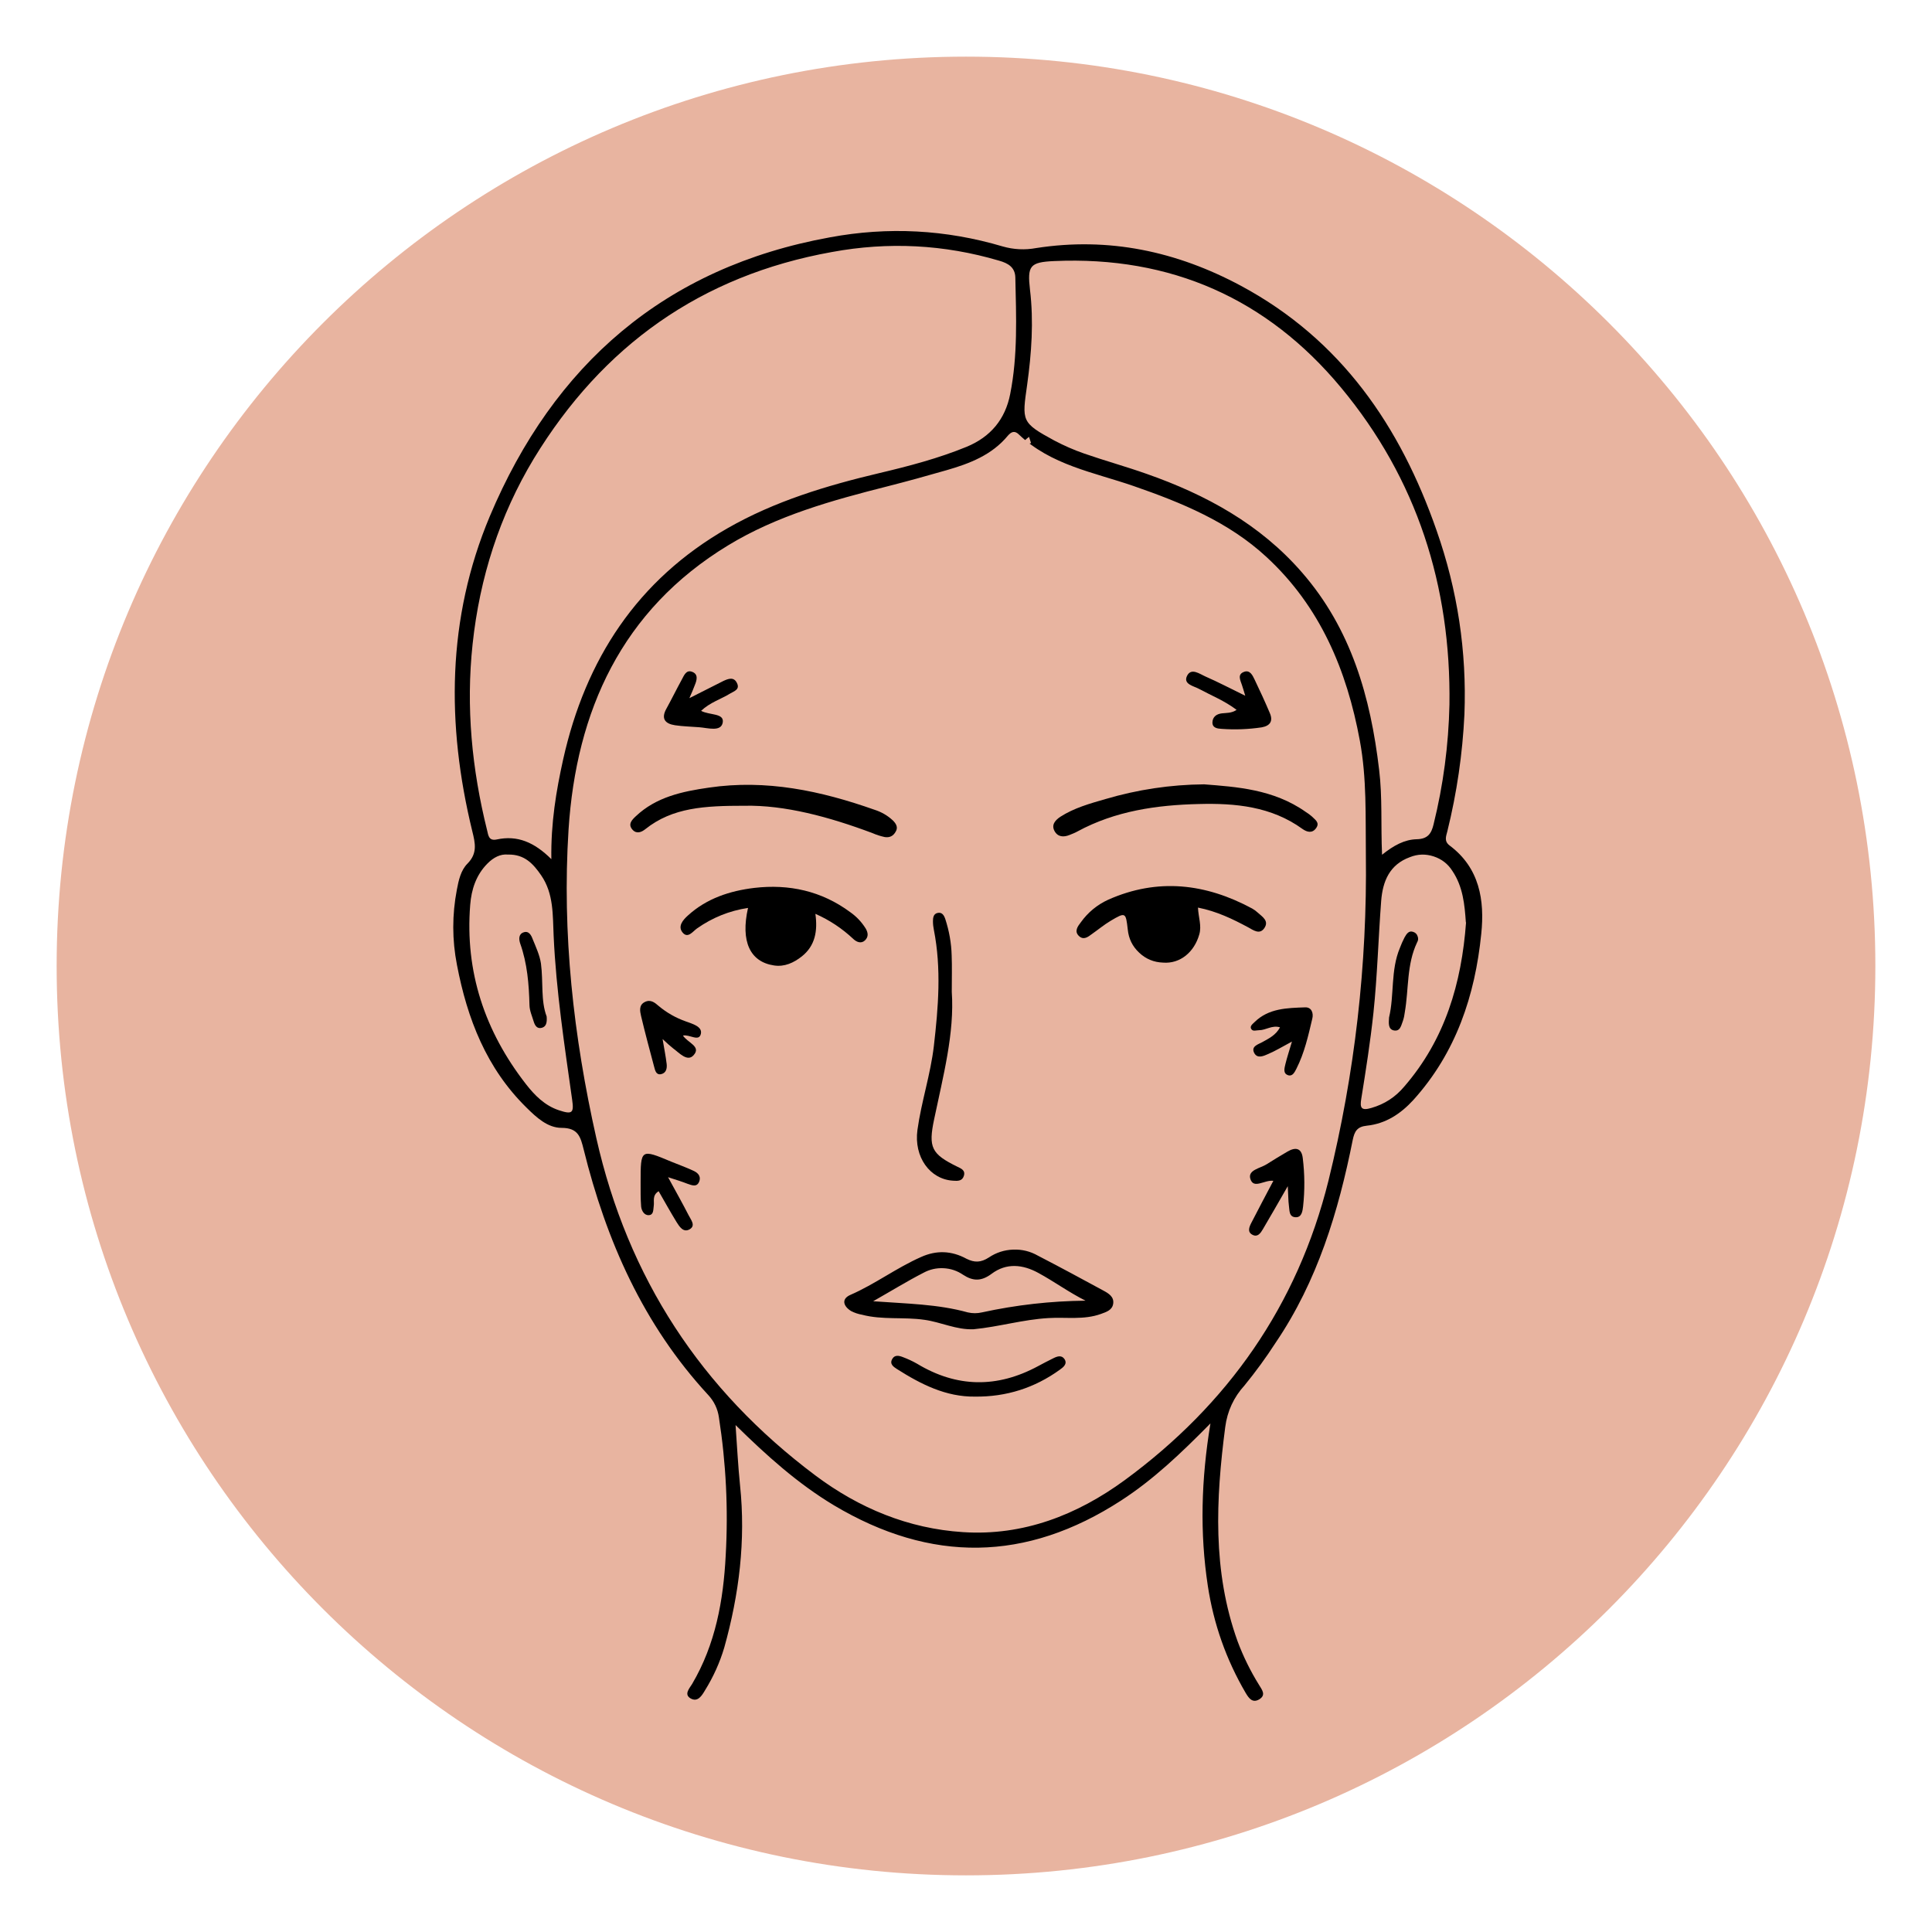
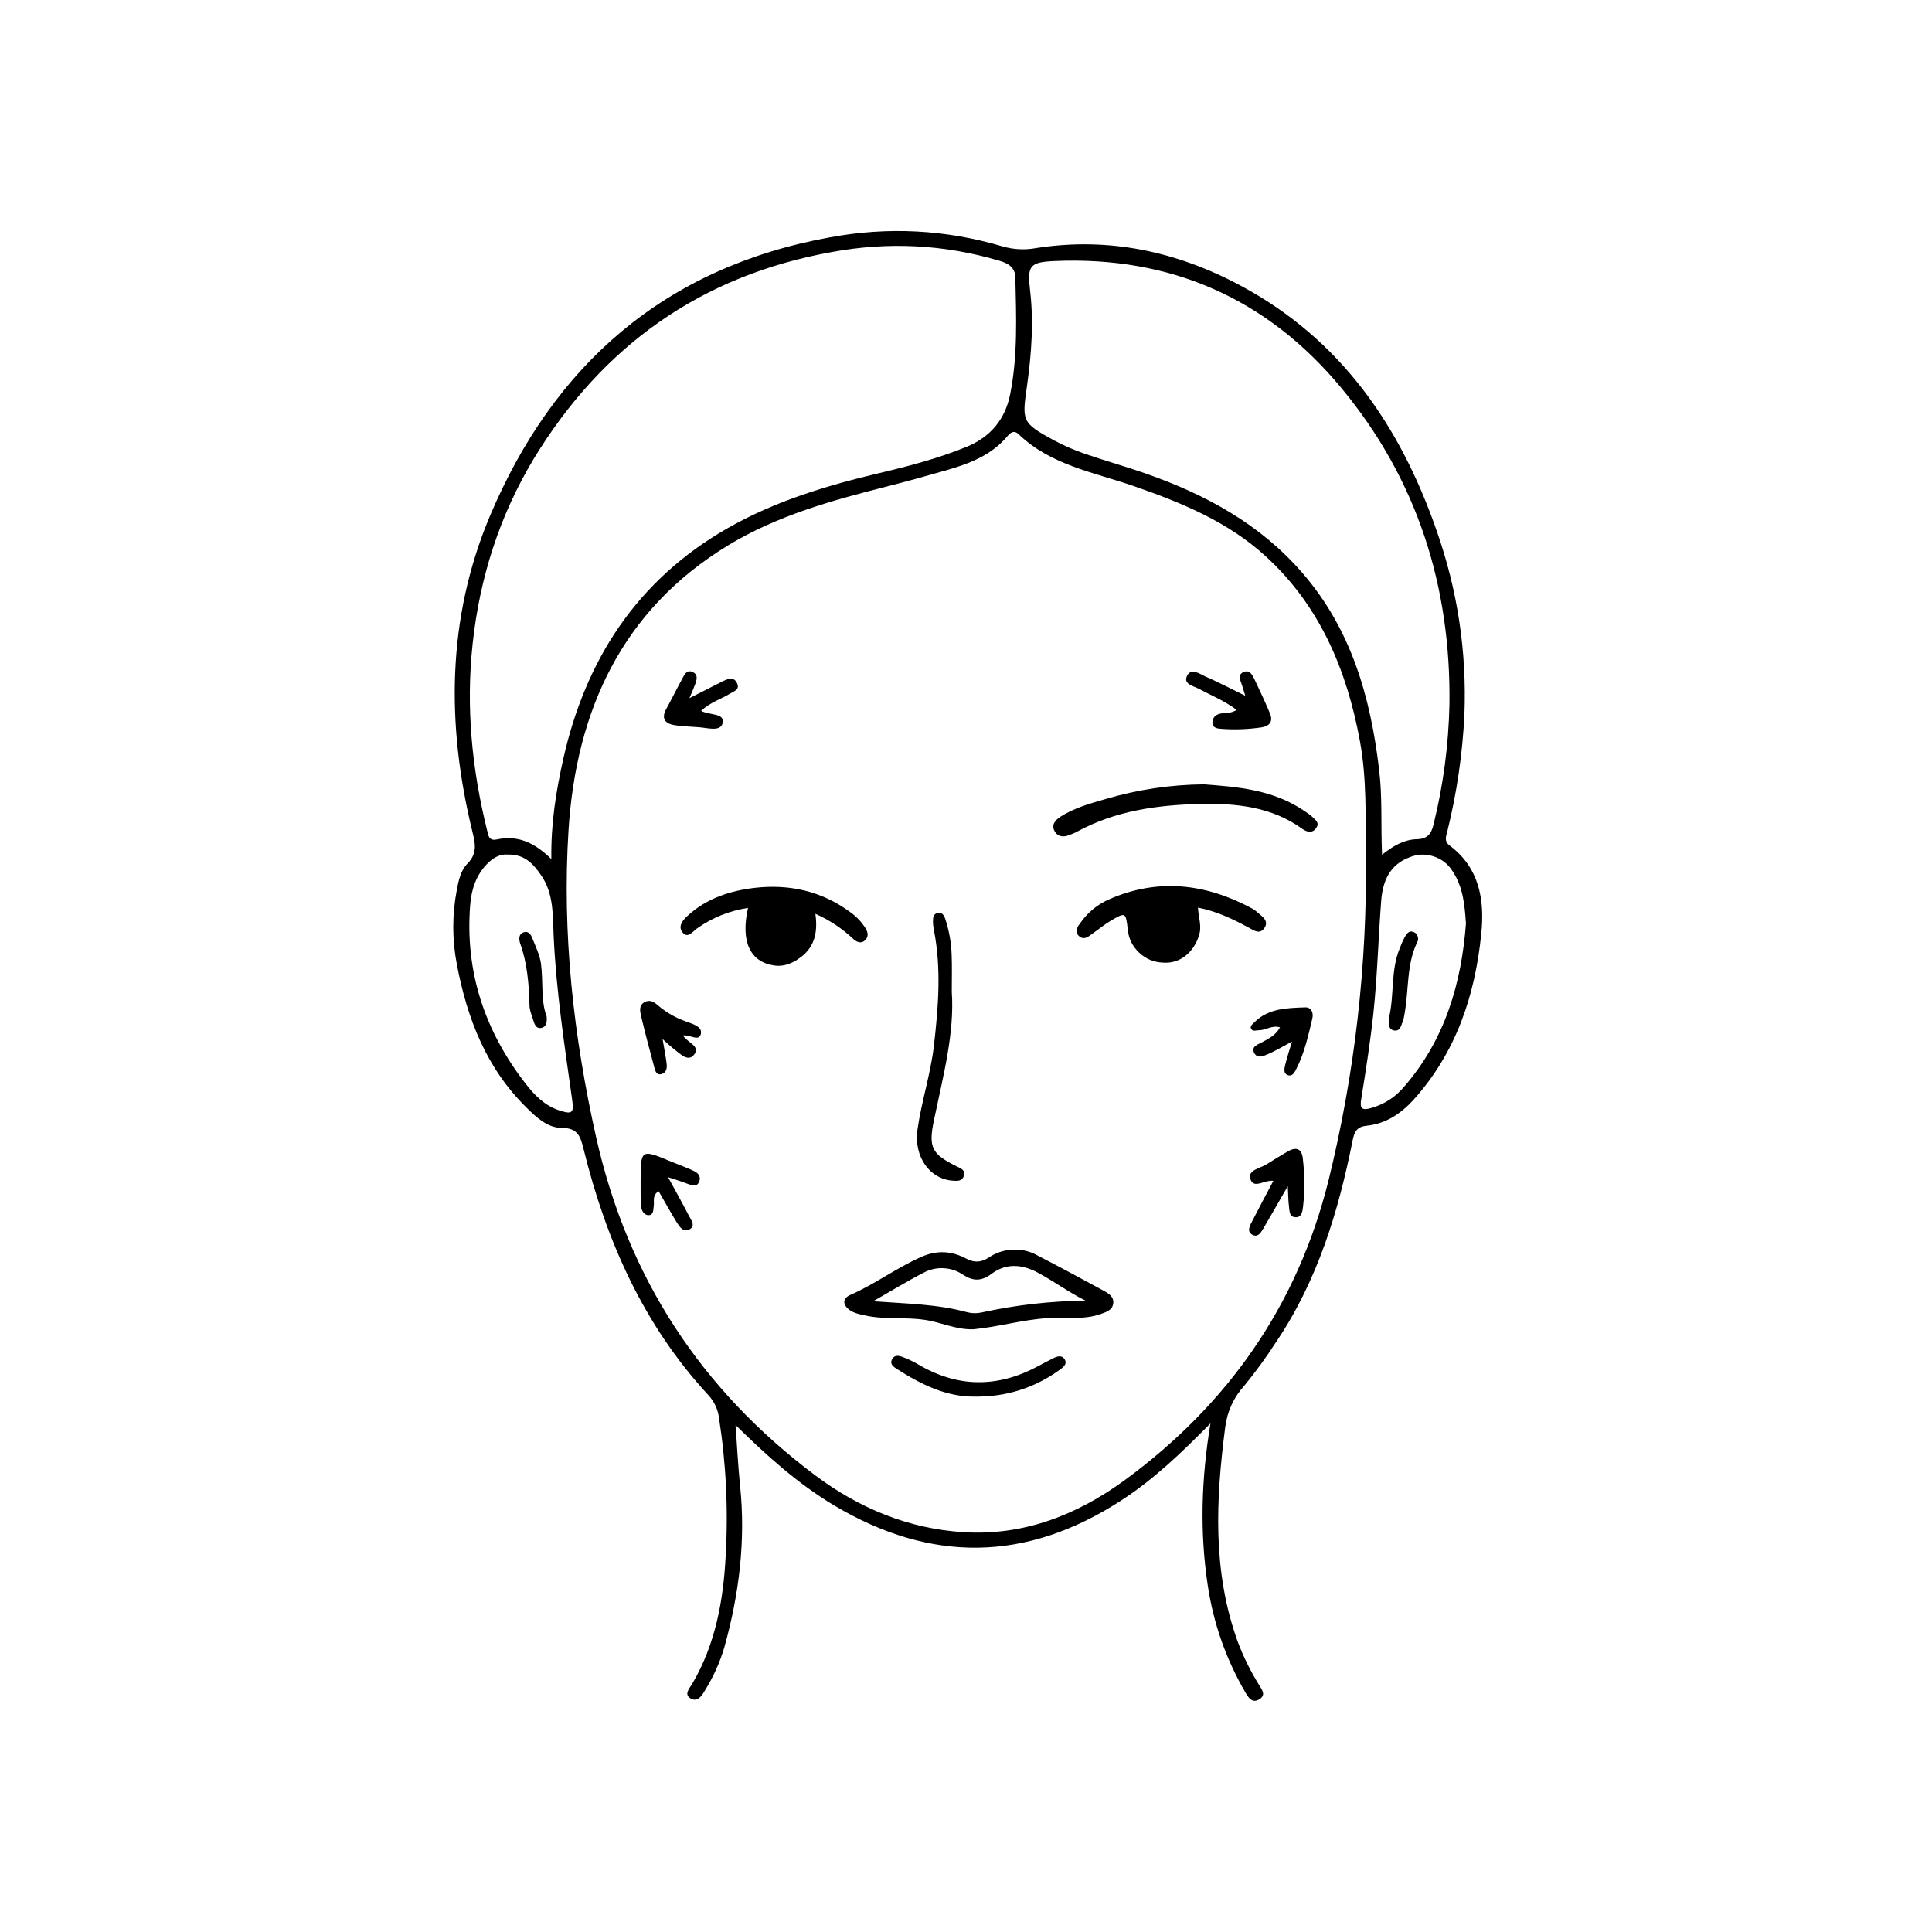
<svg xmlns="http://www.w3.org/2000/svg" width="92" zoomAndPan="magnify" viewBox="0 0 69 69" height="92" preserveAspectRatio="xMidYMid meet" version="1.0">
  <defs>
    <clipPath id="f4d1e28728">
-       <path d="M 2.023 2.023 L 66.977 2.023 L 66.977 66.977 L 2.023 66.977 Z M 2.023 2.023 " clip-rule="nonzero" />
-     </clipPath>
+       </clipPath>
    <clipPath id="a5d74819fc">
      <path d="M 34.5 2.023 C 16.566 2.023 2.023 16.566 2.023 34.5 C 2.023 52.434 16.566 66.977 34.5 66.977 C 52.434 66.977 66.977 52.434 66.977 34.5 C 66.977 16.566 52.434 2.023 34.5 2.023 Z M 34.5 2.023 " clip-rule="nonzero" />
    </clipPath>
    <clipPath id="505044b5a3">
-       <path d="M 0.023 0.023 L 64.977 0.023 L 64.977 64.977 L 0.023 64.977 Z M 0.023 0.023 " clip-rule="nonzero" />
-     </clipPath>
+       </clipPath>
    <clipPath id="285e5dd6eb">
      <path d="M 32.5 0.023 C 14.566 0.023 0.023 14.566 0.023 32.5 C 0.023 50.434 14.566 64.977 32.5 64.977 C 50.434 64.977 64.977 50.434 64.977 32.5 C 64.977 14.566 50.434 0.023 32.5 0.023 Z M 32.5 0.023 " clip-rule="nonzero" />
    </clipPath>
    <clipPath id="8934abf2a2">
-       <rect x="0" width="65" y="0" height="65" />
-     </clipPath>
+       </clipPath>
    <clipPath id="90c9503877">
      <path d="M 16.191 8.25 L 52.941 8.25 L 52.941 60.75 L 16.191 60.75 Z M 16.191 8.25 " clip-rule="nonzero" />
    </clipPath>
    <clipPath id="d691ea6e1a">
      <path d="M 36.488 15.582 L 36.848 15.582 L 36.848 15.914 L 36.488 15.914 Z M 36.488 15.582 " clip-rule="nonzero" />
    </clipPath>
    <clipPath id="dbb20bb8cb">
      <path d="M 36.824 15.824 C 36.148 16.051 36.75 15.602 36.75 15.602 " clip-rule="nonzero" />
    </clipPath>
    <clipPath id="2508e7211a">
      <path d="M 0.488 0.602 L 0.848 0.602 L 0.848 0.914 L 0.488 0.914 Z M 0.488 0.602 " clip-rule="nonzero" />
    </clipPath>
    <clipPath id="740ce52eb9">
      <path d="M 0.824 0.824 C 0.148 1.051 0.75 0.602 0.75 0.602 " clip-rule="nonzero" />
    </clipPath>
    <clipPath id="46dc2a3ea7">
      <rect x="0" width="1" y="0" height="1" />
    </clipPath>
  </defs>
  <g clip-path="url(#f4d1e28728)">
    <g clip-path="url(#a5d74819fc)">
      <g transform="matrix(1, 0, 0, 1, 2, 2)">
        <g clip-path="url(#8934abf2a2)">
          <g clip-path="url(#505044b5a3)">
            <g clip-path="url(#285e5dd6eb)">
              <path fill="#e8b4a0" d="M 0.023 0.023 L 64.977 0.023 L 64.977 64.977 L 0.023 64.977 Z M 0.023 0.023 " fill-opacity="1" fill-rule="nonzero" />
            </g>
          </g>
        </g>
      </g>
    </g>
  </g>
  <g clip-path="url(#90c9503877)">
    <path fill="#000000" d="M 43.23 50.836 C 42.172 51.91 41.191 52.844 40.039 53.59 C 36.648 55.789 33.246 55.824 29.785 53.762 C 28.488 52.984 27.383 51.988 26.27 50.895 C 26.324 51.652 26.359 52.352 26.43 53.047 C 26.637 55.016 26.398 56.941 25.867 58.84 C 25.707 59.379 25.477 59.887 25.18 60.367 C 25.066 60.559 24.922 60.801 24.668 60.66 C 24.414 60.516 24.625 60.297 24.719 60.141 C 25.555 58.723 25.836 57.152 25.918 55.551 C 26.012 53.898 25.93 52.258 25.676 50.625 C 25.633 50.316 25.504 50.047 25.289 49.816 C 22.977 47.312 21.652 44.312 20.844 41.047 C 20.734 40.609 20.652 40.281 20.059 40.281 C 19.559 40.281 19.16 39.91 18.805 39.559 C 17.371 38.152 16.688 36.383 16.32 34.461 C 16.145 33.566 16.145 32.672 16.316 31.777 C 16.379 31.441 16.457 31.082 16.695 30.844 C 17.059 30.477 16.973 30.113 16.867 29.684 C 15.938 25.875 15.961 22.086 17.492 18.441 C 19.773 13.023 23.746 9.547 29.637 8.477 C 31.719 8.09 33.777 8.199 35.809 8.801 C 36.203 8.914 36.605 8.934 37.008 8.859 C 39.598 8.457 42.023 8.977 44.312 10.203 C 47.895 12.125 50.012 15.223 51.309 18.953 C 52.055 21.078 52.387 23.262 52.301 25.512 C 52.234 26.922 52.031 28.312 51.691 29.688 C 51.648 29.863 51.566 30.039 51.77 30.195 C 52.844 30.996 53.027 32.156 52.902 33.352 C 52.68 35.555 52 37.598 50.477 39.285 C 50.023 39.781 49.488 40.133 48.816 40.203 C 48.469 40.238 48.375 40.406 48.312 40.711 C 47.801 43.273 47.051 45.754 45.559 47.953 C 45.219 48.48 44.848 48.988 44.449 49.477 C 44.062 49.902 43.832 50.398 43.758 50.969 C 43.422 53.547 43.297 56.109 44.199 58.617 C 44.402 59.16 44.656 59.676 44.961 60.168 C 45.062 60.34 45.234 60.531 44.973 60.691 C 44.723 60.84 44.594 60.637 44.488 60.461 C 43.793 59.273 43.344 58 43.137 56.641 C 42.848 54.746 42.898 52.852 43.23 50.836 Z M 48.781 30.516 C 48.766 29.16 48.816 27.801 48.566 26.453 C 48.102 23.938 47.148 21.66 45.23 19.891 C 43.879 18.641 42.203 17.953 40.488 17.359 C 39.066 16.867 37.531 16.613 36.383 15.512 C 36.238 15.371 36.117 15.418 35.996 15.559 C 35.426 16.25 34.633 16.555 33.805 16.793 C 33.102 16.996 32.395 17.191 31.688 17.371 C 29.715 17.871 27.75 18.414 26.004 19.477 C 22.203 21.785 20.578 25.395 20.305 29.633 C 20.07 33.336 20.48 37.016 21.297 40.645 C 22.422 45.633 25.039 49.637 29.121 52.695 C 30.68 53.863 32.441 54.594 34.395 54.719 C 36.547 54.859 38.469 54.105 40.168 52.863 C 43.852 50.16 46.336 46.625 47.445 42.168 C 48.387 38.34 48.832 34.457 48.781 30.516 Z M 19.691 30.684 C 19.672 29.387 19.863 28.25 20.113 27.121 C 20.91 23.555 22.754 20.711 25.988 18.863 C 27.676 17.898 29.516 17.344 31.398 16.898 C 32.457 16.648 33.512 16.371 34.523 15.957 C 35.375 15.605 35.902 14.977 36.078 14.074 C 36.352 12.699 36.293 11.305 36.262 9.914 C 36.254 9.547 36.008 9.402 35.68 9.309 C 33.715 8.73 31.727 8.629 29.715 9 C 25.031 9.84 21.516 12.352 19.066 16.379 C 17.84 18.414 17.133 20.633 16.879 23 C 16.637 25.254 16.852 27.469 17.398 29.66 C 17.441 29.84 17.457 30.043 17.746 29.98 C 18.477 29.824 19.082 30.078 19.691 30.684 Z M 49.359 30.527 C 49.777 30.191 50.164 29.984 50.594 29.973 C 50.992 29.965 51.121 29.77 51.199 29.441 C 51.547 28.035 51.734 26.609 51.766 25.164 C 51.824 20.926 50.605 17.105 47.895 13.844 C 45.258 10.668 41.812 9.137 37.645 9.324 C 36.777 9.363 36.688 9.496 36.785 10.344 C 36.922 11.48 36.84 12.621 36.684 13.742 C 36.5 15.039 36.469 15.09 37.648 15.73 C 37.996 15.914 38.352 16.07 38.723 16.199 C 39.465 16.457 40.219 16.664 40.957 16.926 C 43.074 17.668 45.004 18.723 46.496 20.441 C 48.258 22.461 48.949 24.898 49.254 27.488 C 49.375 28.469 49.312 29.449 49.359 30.527 Z M 18.137 30.52 C 17.871 30.496 17.625 30.621 17.406 30.844 C 17.004 31.25 16.836 31.766 16.793 32.316 C 16.602 34.707 17.316 36.832 18.781 38.715 C 19.09 39.113 19.453 39.484 19.961 39.652 C 20.434 39.809 20.504 39.754 20.434 39.277 C 20.16 37.332 19.863 35.391 19.773 33.426 C 19.738 32.691 19.781 31.922 19.328 31.262 C 19.047 30.855 18.738 30.508 18.145 30.52 Z M 52.352 32.941 C 52.309 32.309 52.25 31.668 51.871 31.105 C 51.711 30.852 51.488 30.68 51.203 30.586 C 50.914 30.492 50.633 30.5 50.352 30.613 C 49.625 30.879 49.383 31.477 49.328 32.172 C 49.227 33.504 49.191 34.844 49.051 36.176 C 48.941 37.203 48.781 38.223 48.617 39.242 C 48.562 39.57 48.617 39.676 48.977 39.57 C 49.449 39.434 49.84 39.18 50.156 38.801 C 51.609 37.121 52.199 35.117 52.359 32.941 Z M 52.352 32.941 " fill-opacity="1" fill-rule="nonzero" />
  </g>
  <path fill="#000000" d="M 34.773 47.473 C 34.156 47.5 33.609 47.219 33.02 47.137 C 32.277 47.027 31.516 47.148 30.781 46.953 C 30.648 46.93 30.52 46.887 30.398 46.824 C 30.117 46.652 30.039 46.391 30.371 46.246 C 31.25 45.863 32.016 45.281 32.891 44.895 C 33.441 44.645 33.984 44.664 34.52 44.957 C 34.805 45.098 35.031 45.094 35.316 44.91 C 35.578 44.734 35.867 44.641 36.184 44.629 C 36.496 44.617 36.793 44.688 37.066 44.844 C 37.852 45.25 38.633 45.672 39.41 46.094 C 39.59 46.191 39.789 46.312 39.758 46.551 C 39.73 46.789 39.516 46.855 39.32 46.926 C 38.707 47.148 38.07 47.035 37.445 47.074 C 36.539 47.125 35.672 47.387 34.773 47.473 Z M 38.77 46.453 C 38.176 46.156 37.656 45.773 37.09 45.465 C 36.527 45.156 35.945 45.094 35.41 45.496 C 35.051 45.762 34.754 45.762 34.395 45.527 C 34.184 45.383 33.949 45.305 33.695 45.293 C 33.441 45.281 33.203 45.336 32.98 45.457 C 32.402 45.754 31.844 46.098 31.184 46.473 C 32.387 46.562 33.492 46.574 34.562 46.871 C 34.734 46.91 34.902 46.91 35.07 46.871 C 36.289 46.605 37.523 46.465 38.77 46.453 Z M 38.77 46.453 " fill-opacity="1" fill-rule="nonzero" />
  <path fill="#000000" d="M 42.785 32.414 C 42.801 32.77 42.922 33.059 42.832 33.371 C 42.652 34.008 42.145 34.426 41.539 34.379 C 41.207 34.367 40.922 34.25 40.684 34.023 C 40.441 33.797 40.309 33.52 40.277 33.195 C 40.207 32.582 40.199 32.57 39.664 32.887 C 39.43 33.027 39.219 33.203 38.996 33.359 C 38.855 33.465 38.703 33.582 38.539 33.434 C 38.352 33.262 38.492 33.082 38.602 32.938 C 38.855 32.586 39.18 32.316 39.578 32.133 C 41.344 31.348 43.059 31.551 44.723 32.449 C 44.797 32.492 44.867 32.543 44.93 32.602 C 45.09 32.746 45.328 32.891 45.156 33.145 C 44.988 33.395 44.762 33.219 44.574 33.117 C 44.02 32.82 43.457 32.547 42.785 32.414 Z M 42.785 32.414 " fill-opacity="1" fill-rule="nonzero" />
  <path fill="#000000" d="M 26.715 32.426 C 26.047 32.527 25.441 32.773 24.891 33.16 C 24.742 33.266 24.566 33.531 24.379 33.305 C 24.195 33.082 24.391 32.855 24.57 32.695 C 25.238 32.086 26.066 31.816 26.938 31.711 C 28.18 31.566 29.344 31.82 30.367 32.578 C 30.594 32.738 30.777 32.934 30.922 33.168 C 31.004 33.316 31.023 33.457 30.891 33.586 C 30.758 33.711 30.598 33.648 30.48 33.539 C 30.078 33.16 29.625 32.859 29.121 32.637 C 29.207 33.25 29.113 33.781 28.633 34.16 C 28.348 34.383 28.02 34.539 27.641 34.48 C 26.785 34.352 26.445 33.621 26.715 32.426 Z M 26.715 32.426 " fill-opacity="1" fill-rule="nonzero" />
-   <path fill="#000000" d="M 26.586 28.777 C 25.172 28.777 24.02 28.836 23.047 29.613 C 22.91 29.723 22.734 29.793 22.59 29.633 C 22.414 29.438 22.57 29.281 22.703 29.156 C 23.434 28.461 24.371 28.266 25.32 28.129 C 27.367 27.828 29.312 28.242 31.227 28.918 C 31.473 28.996 31.695 29.121 31.883 29.297 C 32 29.41 32.086 29.547 31.988 29.703 C 31.902 29.859 31.773 29.922 31.598 29.895 C 31.449 29.863 31.301 29.816 31.16 29.754 C 29.609 29.172 28.023 28.746 26.586 28.777 Z M 26.586 28.777 " fill-opacity="1" fill-rule="nonzero" />
  <path fill="#000000" d="M 43.004 28.012 C 44.137 28.102 45.48 28.18 46.637 29 C 46.707 29.043 46.777 29.094 46.84 29.148 C 46.953 29.266 47.148 29.371 47.008 29.57 C 46.871 29.77 46.684 29.723 46.516 29.605 C 45.406 28.801 44.117 28.68 42.816 28.715 C 41.316 28.75 39.832 28.961 38.48 29.695 C 38.391 29.746 38.293 29.781 38.199 29.82 C 37.988 29.906 37.781 29.895 37.664 29.684 C 37.535 29.453 37.695 29.289 37.867 29.172 C 38.359 28.855 38.922 28.699 39.477 28.539 C 40.629 28.199 41.801 28.023 43.004 28.012 Z M 43.004 28.012 " fill-opacity="1" fill-rule="nonzero" />
  <path fill="#000000" d="M 33.992 35.422 C 34.094 36.898 33.684 38.43 33.363 39.969 C 33.148 40.984 33.266 41.215 34.191 41.668 C 34.328 41.734 34.488 41.797 34.422 42 C 34.363 42.184 34.203 42.18 34.043 42.168 C 33.211 42.121 32.633 41.32 32.766 40.352 C 32.906 39.344 33.234 38.371 33.352 37.359 C 33.512 35.977 33.625 34.594 33.352 33.207 C 33.332 33.109 33.32 33.008 33.32 32.902 C 33.32 32.781 33.336 32.648 33.469 32.609 C 33.648 32.559 33.719 32.699 33.762 32.828 C 33.898 33.246 33.977 33.68 33.988 34.125 C 34.004 34.52 33.992 34.91 33.992 35.422 Z M 33.992 35.422 " fill-opacity="1" fill-rule="nonzero" />
  <path fill="#000000" d="M 34.82 49.879 C 33.781 49.891 32.891 49.438 32.035 48.895 C 31.906 48.812 31.758 48.711 31.871 48.527 C 31.957 48.383 32.105 48.414 32.238 48.465 C 32.414 48.531 32.586 48.609 32.75 48.703 C 34.172 49.562 35.613 49.578 37.07 48.793 C 37.246 48.695 37.43 48.605 37.613 48.512 C 37.758 48.438 37.918 48.383 38.023 48.547 C 38.125 48.715 37.973 48.832 37.852 48.918 C 36.949 49.57 35.938 49.891 34.82 49.879 Z M 34.82 49.879 " fill-opacity="1" fill-rule="nonzero" />
  <path fill="#000000" d="M 45.992 42.363 C 45.645 42.969 45.375 43.438 45.102 43.902 C 45.023 44.035 44.922 44.191 44.742 44.105 C 44.531 44.004 44.617 43.816 44.695 43.664 C 44.945 43.172 45.207 42.688 45.477 42.172 C 45.152 42.133 44.773 42.48 44.656 42.105 C 44.555 41.781 45.012 41.727 45.242 41.578 C 45.473 41.43 45.734 41.273 45.98 41.129 C 46.266 40.961 46.484 40.996 46.527 41.359 C 46.598 41.934 46.602 42.512 46.539 43.086 C 46.52 43.242 46.496 43.473 46.285 43.473 C 46.023 43.473 46.059 43.219 46.031 43.047 C 46.008 42.875 46.012 42.68 45.992 42.363 Z M 45.992 42.363 " fill-opacity="1" fill-rule="nonzero" />
  <path fill="#000000" d="M 44.473 24.848 C 44.414 24.652 44.387 24.559 44.355 24.465 C 44.297 24.289 44.18 24.082 44.438 23.992 C 44.641 23.922 44.734 24.117 44.805 24.266 C 44.996 24.664 45.18 25.062 45.352 25.469 C 45.473 25.754 45.363 25.922 45.059 25.977 C 44.586 26.047 44.109 26.066 43.633 26.031 C 43.48 26.023 43.297 26 43.301 25.797 C 43.309 25.598 43.449 25.5 43.637 25.477 C 43.805 25.457 43.977 25.477 44.164 25.352 C 43.734 25.027 43.262 24.84 42.82 24.602 C 42.633 24.5 42.254 24.438 42.391 24.145 C 42.539 23.832 42.844 24.07 43.059 24.164 C 43.504 24.359 43.938 24.586 44.473 24.848 Z M 44.473 24.848 " fill-opacity="1" fill-rule="nonzero" />
  <path fill="#000000" d="M 23.859 42.043 C 24.152 42.578 24.383 42.992 24.598 43.41 C 24.676 43.566 24.855 43.77 24.633 43.902 C 24.406 44.035 24.266 43.809 24.16 43.641 C 23.941 43.281 23.738 42.918 23.523 42.543 C 23.281 42.695 23.375 42.902 23.348 43.07 C 23.328 43.203 23.348 43.383 23.18 43.398 C 23.012 43.414 22.914 43.242 22.898 43.094 C 22.875 42.805 22.879 42.516 22.879 42.23 C 22.879 41.031 22.883 41.031 23.973 41.488 C 24.223 41.59 24.484 41.684 24.73 41.797 C 24.898 41.867 25.043 41.98 24.977 42.184 C 24.898 42.41 24.719 42.336 24.551 42.277 C 24.363 42.203 24.176 42.145 23.859 42.043 Z M 23.859 42.043 " fill-opacity="1" fill-rule="nonzero" />
  <path fill="#000000" d="M 46.141 37.199 C 45.797 37.383 45.555 37.531 45.297 37.641 C 45.137 37.711 44.906 37.824 44.793 37.605 C 44.672 37.367 44.934 37.301 45.082 37.219 C 45.32 37.086 45.562 36.973 45.715 36.691 C 45.434 36.602 45.211 36.793 44.969 36.793 C 44.867 36.793 44.746 36.848 44.688 36.75 C 44.625 36.652 44.734 36.574 44.805 36.504 C 45.309 36.008 45.969 36 46.609 35.977 C 46.844 35.965 46.918 36.188 46.867 36.383 C 46.723 36.996 46.586 37.605 46.301 38.168 C 46.238 38.289 46.164 38.449 46.008 38.402 C 45.812 38.34 45.875 38.148 45.906 38.008 C 45.965 37.766 46.043 37.531 46.141 37.199 Z M 46.141 37.199 " fill-opacity="1" fill-rule="nonzero" />
  <path fill="#000000" d="M 24.391 36.984 C 24.562 37.246 25.051 37.371 24.773 37.684 C 24.551 37.938 24.262 37.605 24.039 37.441 C 23.938 37.363 23.832 37.266 23.664 37.109 C 23.723 37.461 23.777 37.727 23.809 37.996 C 23.828 38.156 23.793 38.324 23.609 38.363 C 23.43 38.398 23.398 38.23 23.363 38.102 C 23.203 37.5 23.039 36.895 22.895 36.285 C 22.855 36.113 22.812 35.898 23.023 35.789 C 23.234 35.68 23.383 35.805 23.527 35.93 C 23.816 36.172 24.141 36.355 24.496 36.48 C 24.727 36.566 25.09 36.66 25.031 36.922 C 24.965 37.219 24.629 36.934 24.391 36.984 Z M 24.391 36.984 " fill-opacity="1" fill-rule="nonzero" />
  <path fill="#000000" d="M 25.039 25.387 C 25.344 25.551 25.871 25.461 25.812 25.805 C 25.75 26.148 25.281 25.996 24.973 25.973 C 24.684 25.949 24.395 25.945 24.109 25.902 C 23.75 25.848 23.598 25.664 23.805 25.301 C 23.992 24.961 24.164 24.609 24.352 24.266 C 24.43 24.121 24.508 23.914 24.715 23.992 C 24.945 24.074 24.891 24.285 24.816 24.465 C 24.77 24.594 24.715 24.715 24.621 24.934 C 25.074 24.703 25.453 24.512 25.836 24.32 C 26.012 24.238 26.211 24.164 26.32 24.395 C 26.434 24.625 26.219 24.684 26.082 24.766 C 25.746 24.973 25.363 25.082 25.039 25.387 Z M 25.039 25.387 " fill-opacity="1" fill-rule="nonzero" />
  <path fill="#000000" d="M 19.523 36.301 C 19.543 36.527 19.504 36.664 19.352 36.707 C 19.18 36.754 19.105 36.625 19.062 36.488 C 19.004 36.293 18.914 36.098 18.91 35.898 C 18.891 35.148 18.832 34.41 18.578 33.695 C 18.531 33.555 18.512 33.359 18.703 33.297 C 18.891 33.234 18.977 33.41 19.027 33.547 C 19.141 33.828 19.277 34.117 19.32 34.414 C 19.406 35.066 19.309 35.742 19.523 36.301 Z M 19.523 36.301 " fill-opacity="1" fill-rule="nonzero" />
  <path fill="#000000" d="M 49.609 36.34 C 49.801 35.531 49.66 34.656 49.996 33.855 C 50.043 33.727 50.098 33.605 50.16 33.484 C 50.227 33.367 50.309 33.223 50.469 33.281 C 50.547 33.305 50.602 33.355 50.629 33.438 C 50.66 33.516 50.652 33.59 50.609 33.66 C 50.234 34.449 50.316 35.32 50.172 36.148 C 50.16 36.246 50.141 36.348 50.109 36.445 C 50.043 36.609 50.016 36.859 49.762 36.797 C 49.57 36.742 49.598 36.527 49.609 36.34 Z M 49.609 36.34 " fill-opacity="1" fill-rule="nonzero" />
  <g clip-path="url(#d691ea6e1a)">
    <g clip-path="url(#dbb20bb8cb)">
      <g transform="matrix(1, 0, 0, 1, 36, 15)">
        <g clip-path="url(#46dc2a3ea7)">
          <g clip-path="url(#2508e7211a)">
            <g clip-path="url(#740ce52eb9)">
-               <rect x="-51.18" width="99.36" fill="#e8b4a0" height="99.36" y="-30.18" fill-opacity="1" />
-             </g>
+               </g>
          </g>
        </g>
      </g>
    </g>
  </g>
</svg>